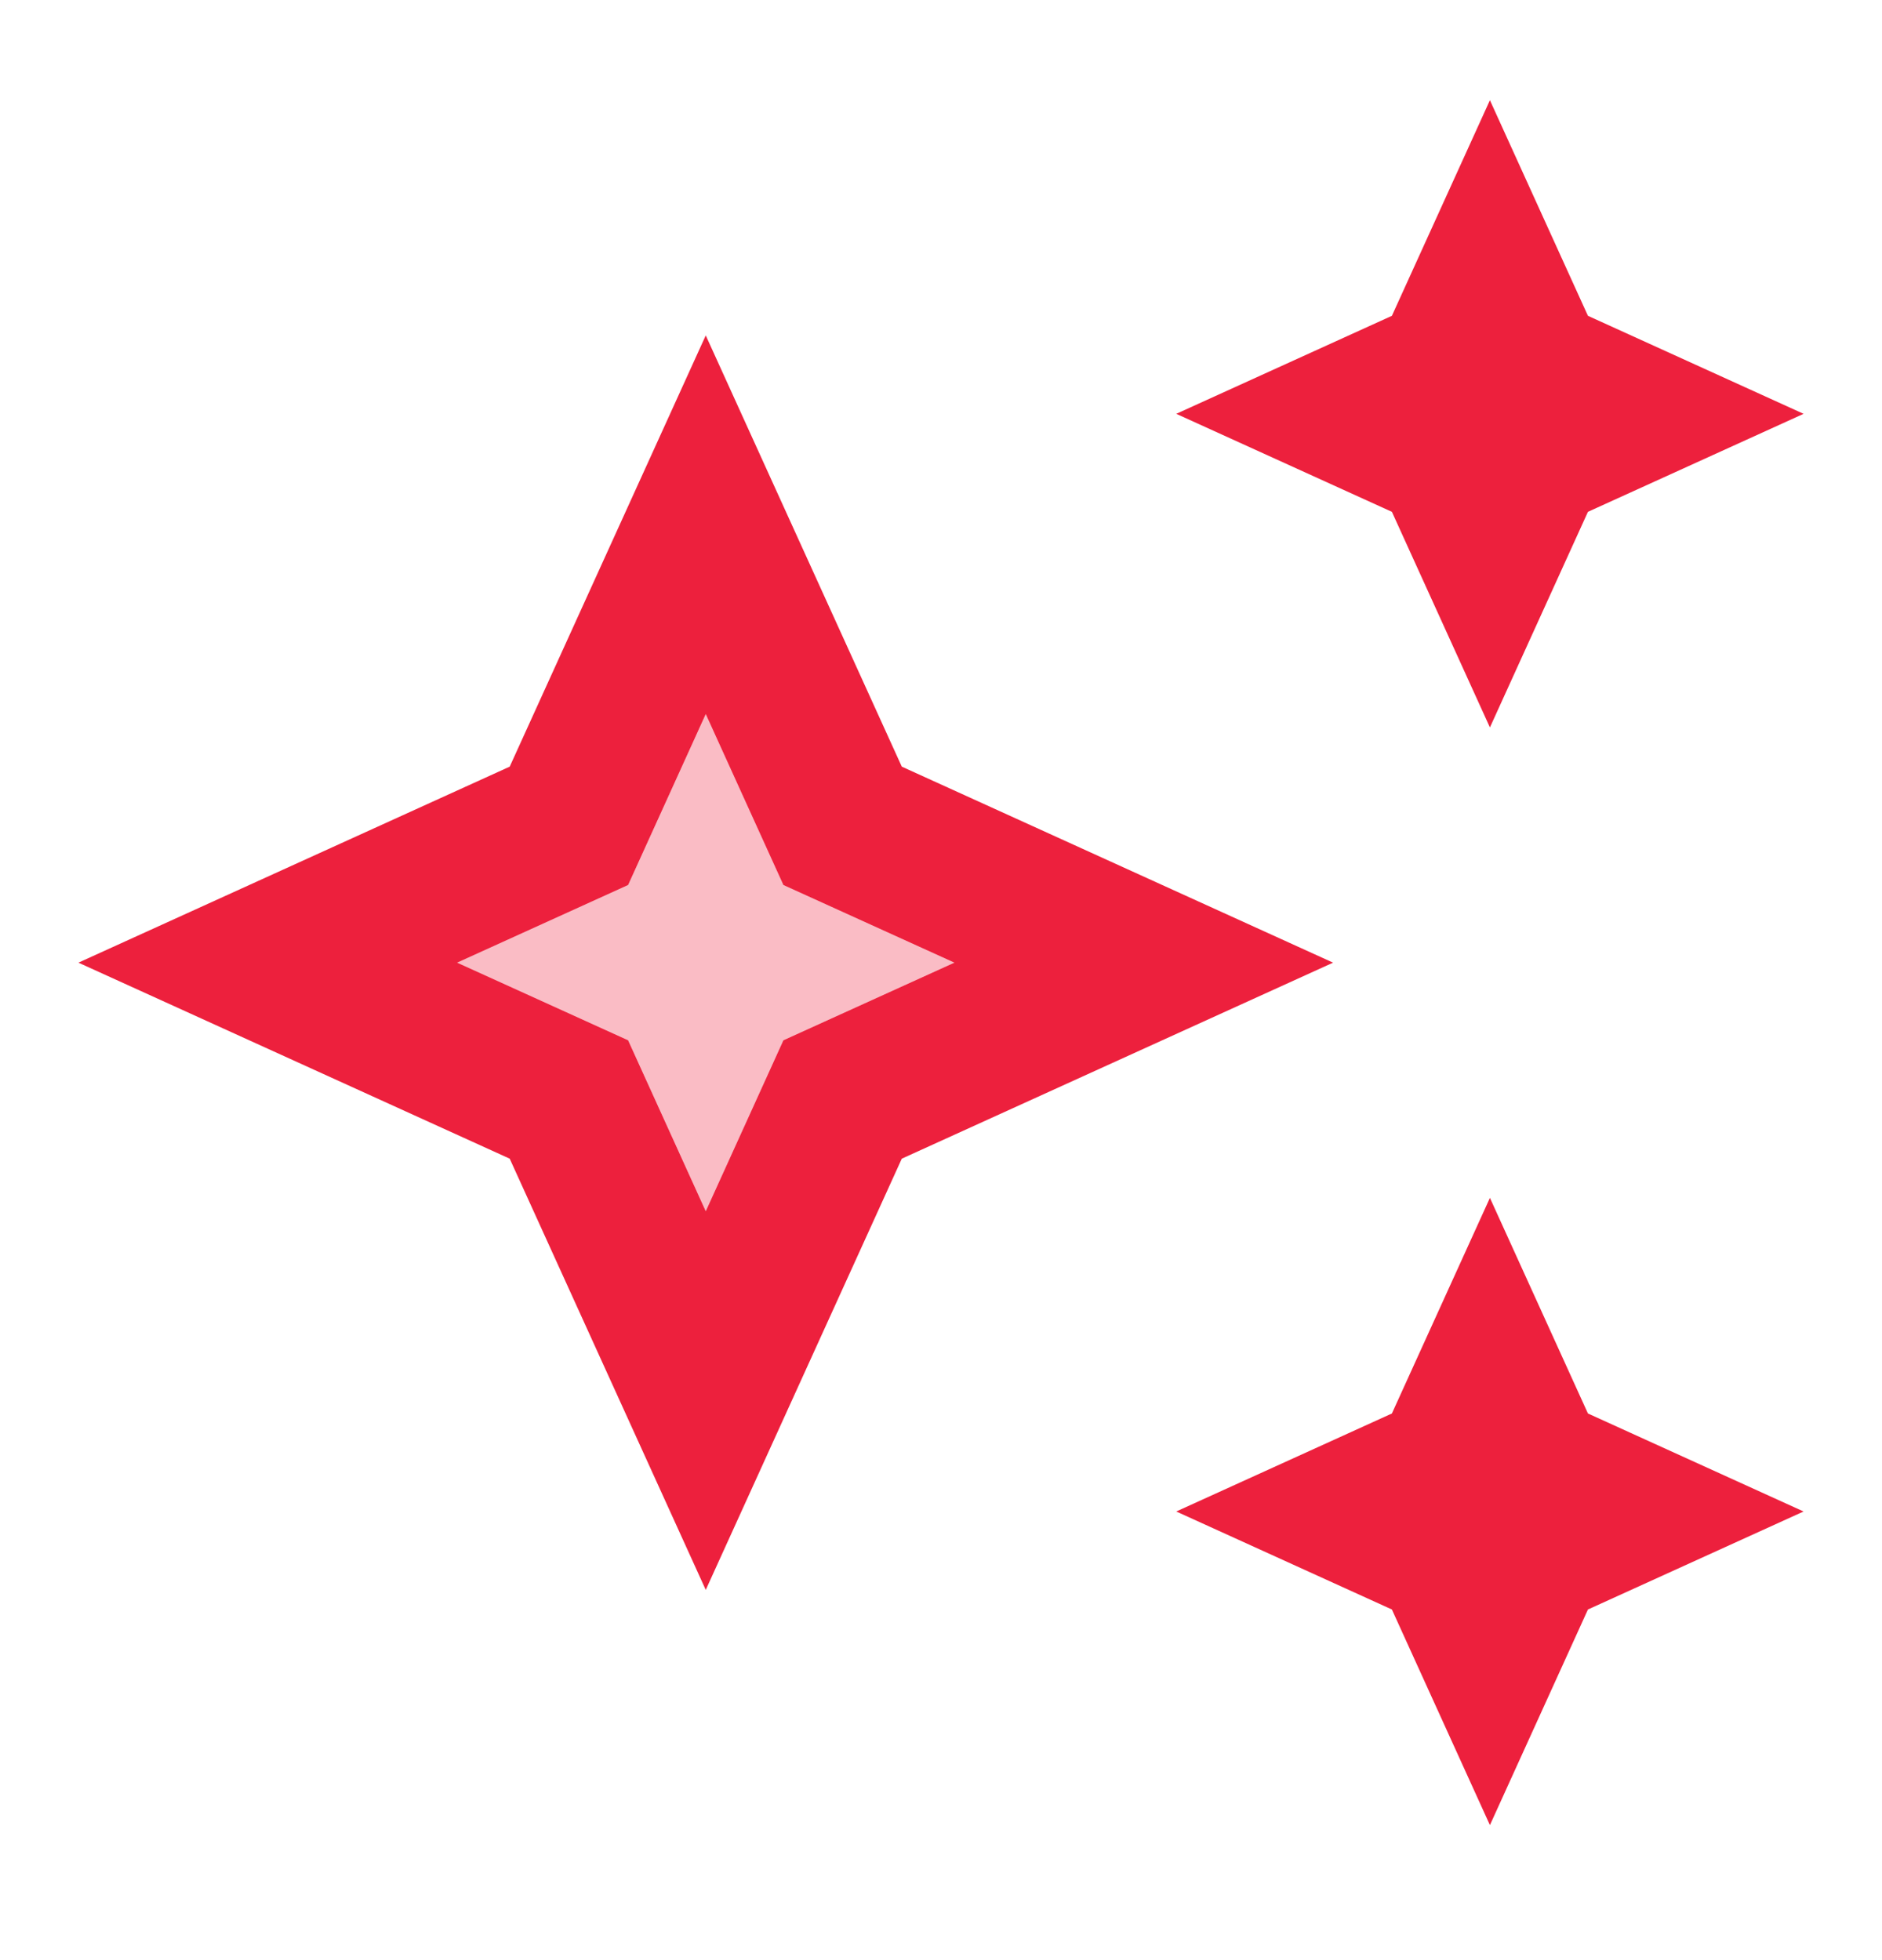
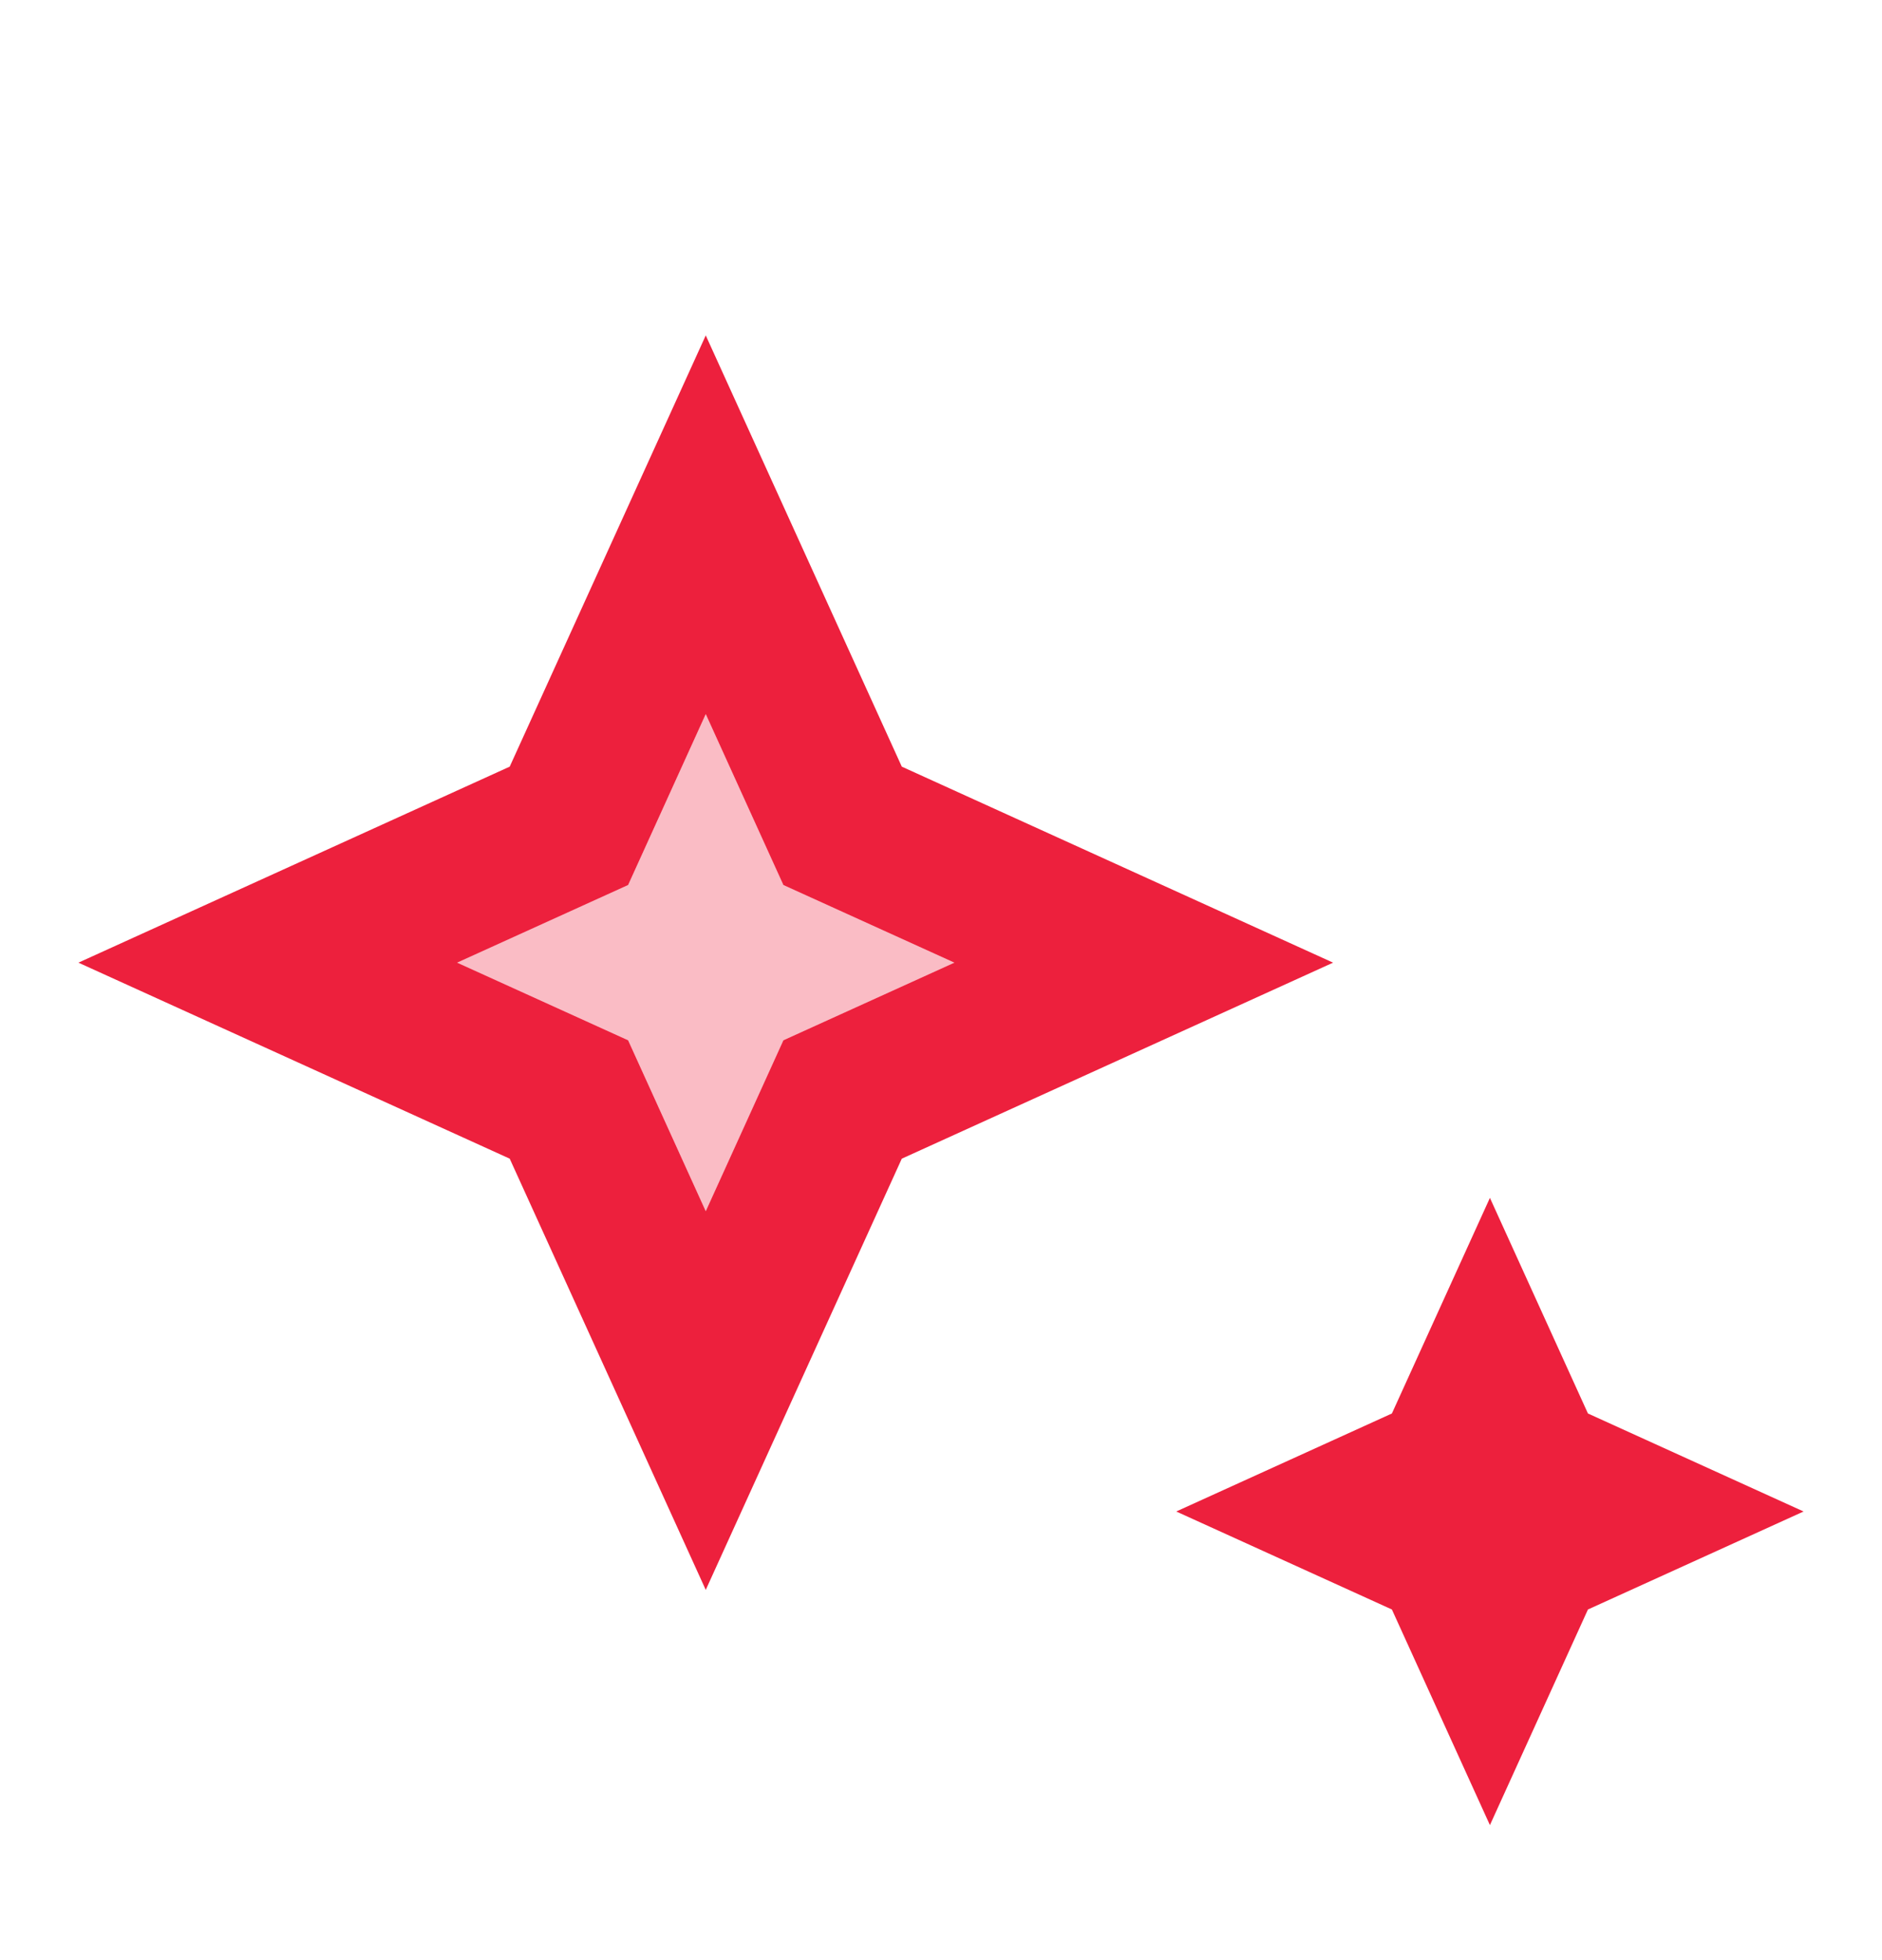
<svg xmlns="http://www.w3.org/2000/svg" width="24" height="25" viewBox="0 0 24 25" fill="none">
  <path opacity="0.3" d="M9.99 11.288L9 9.108L8.01 11.288L5.83 12.278L8.01 13.268L9 15.448L9.99 13.268L12.17 12.278L9.99 11.288Z" fill="#ED203D" />
-   <path d="M19 9.278L20.25 6.528L23 5.278L20.25 4.028L19 1.278L17.75 4.028L15 5.278L17.75 6.528L19 9.278Z" fill="#ED203D" />
  <path d="M19 15.278L17.75 18.028L15 19.278L17.75 20.528L19 23.278L20.25 20.528L23 19.278L20.25 18.028L19 15.278Z" fill="#ED203D" />
  <path d="M11.5 9.778L9 4.278L6.5 9.778L1 12.278L6.5 14.778L9 20.278L11.5 14.778L17 12.278L11.5 9.778ZM9.99 13.268L9 15.448L8.01 13.268L5.83 12.278L8.01 11.288L9 9.108L9.99 11.288L12.17 12.278L9.99 13.268Z" fill="#ED203D" />
</svg>